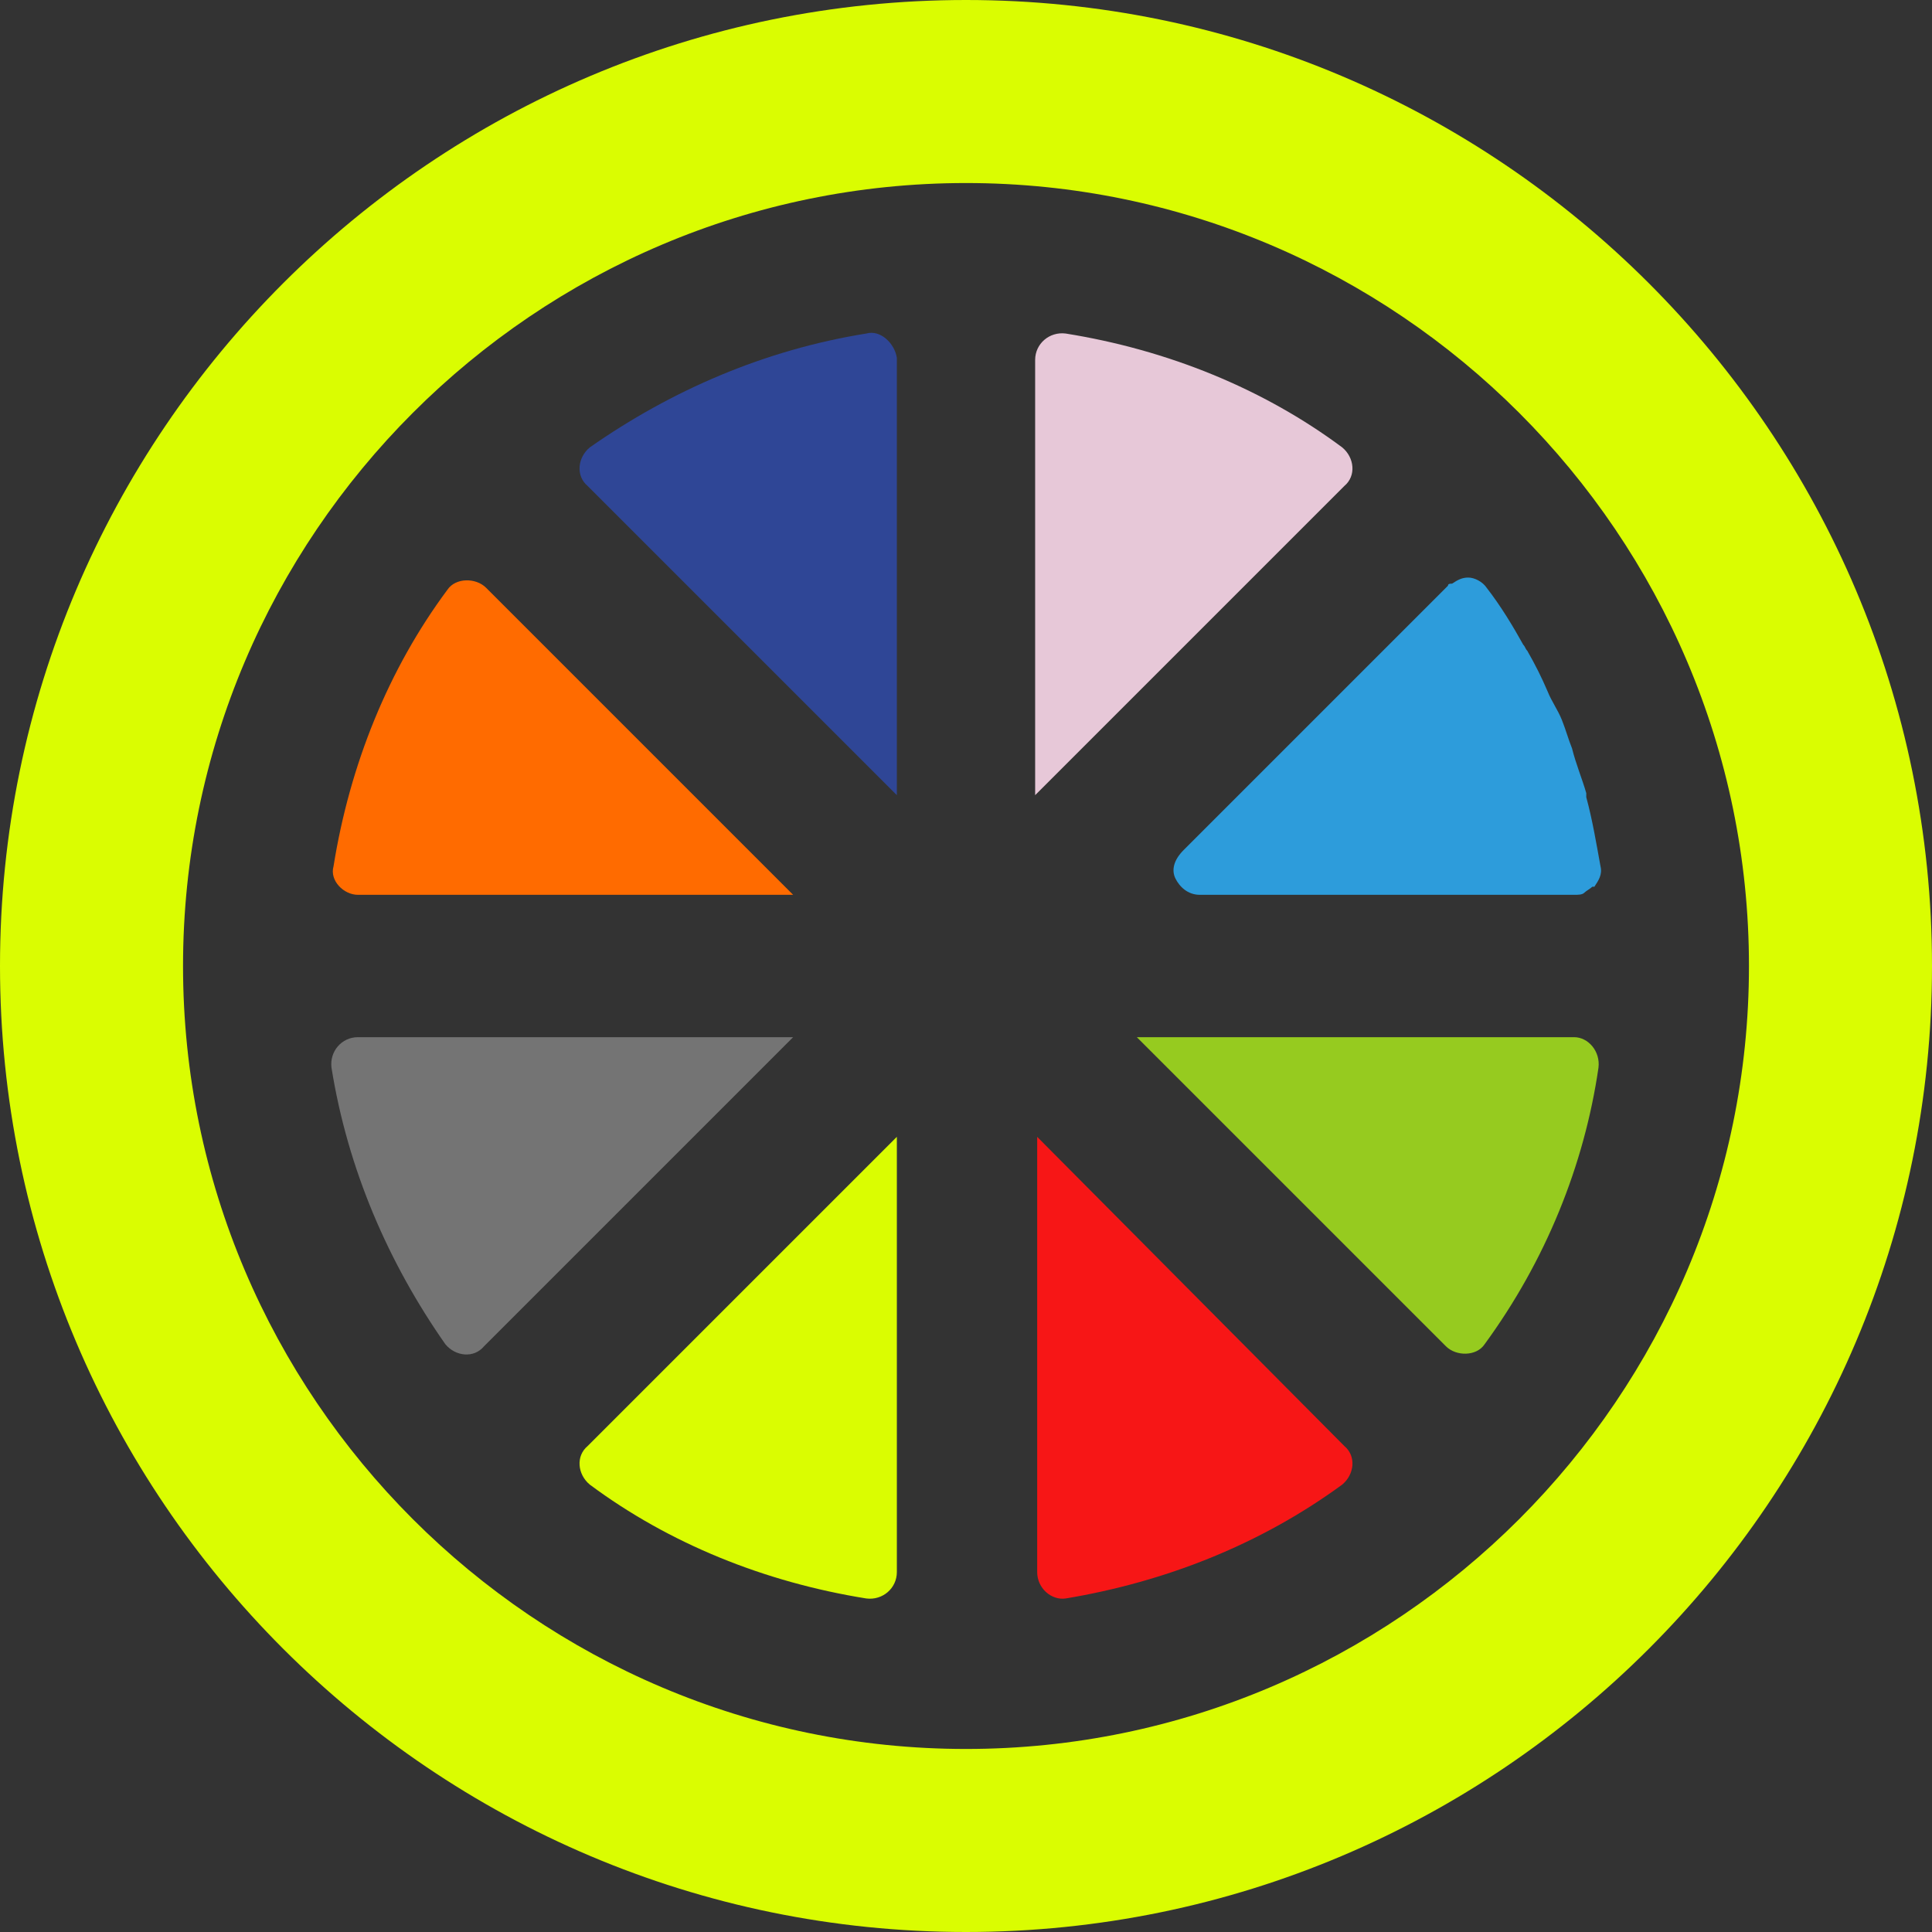
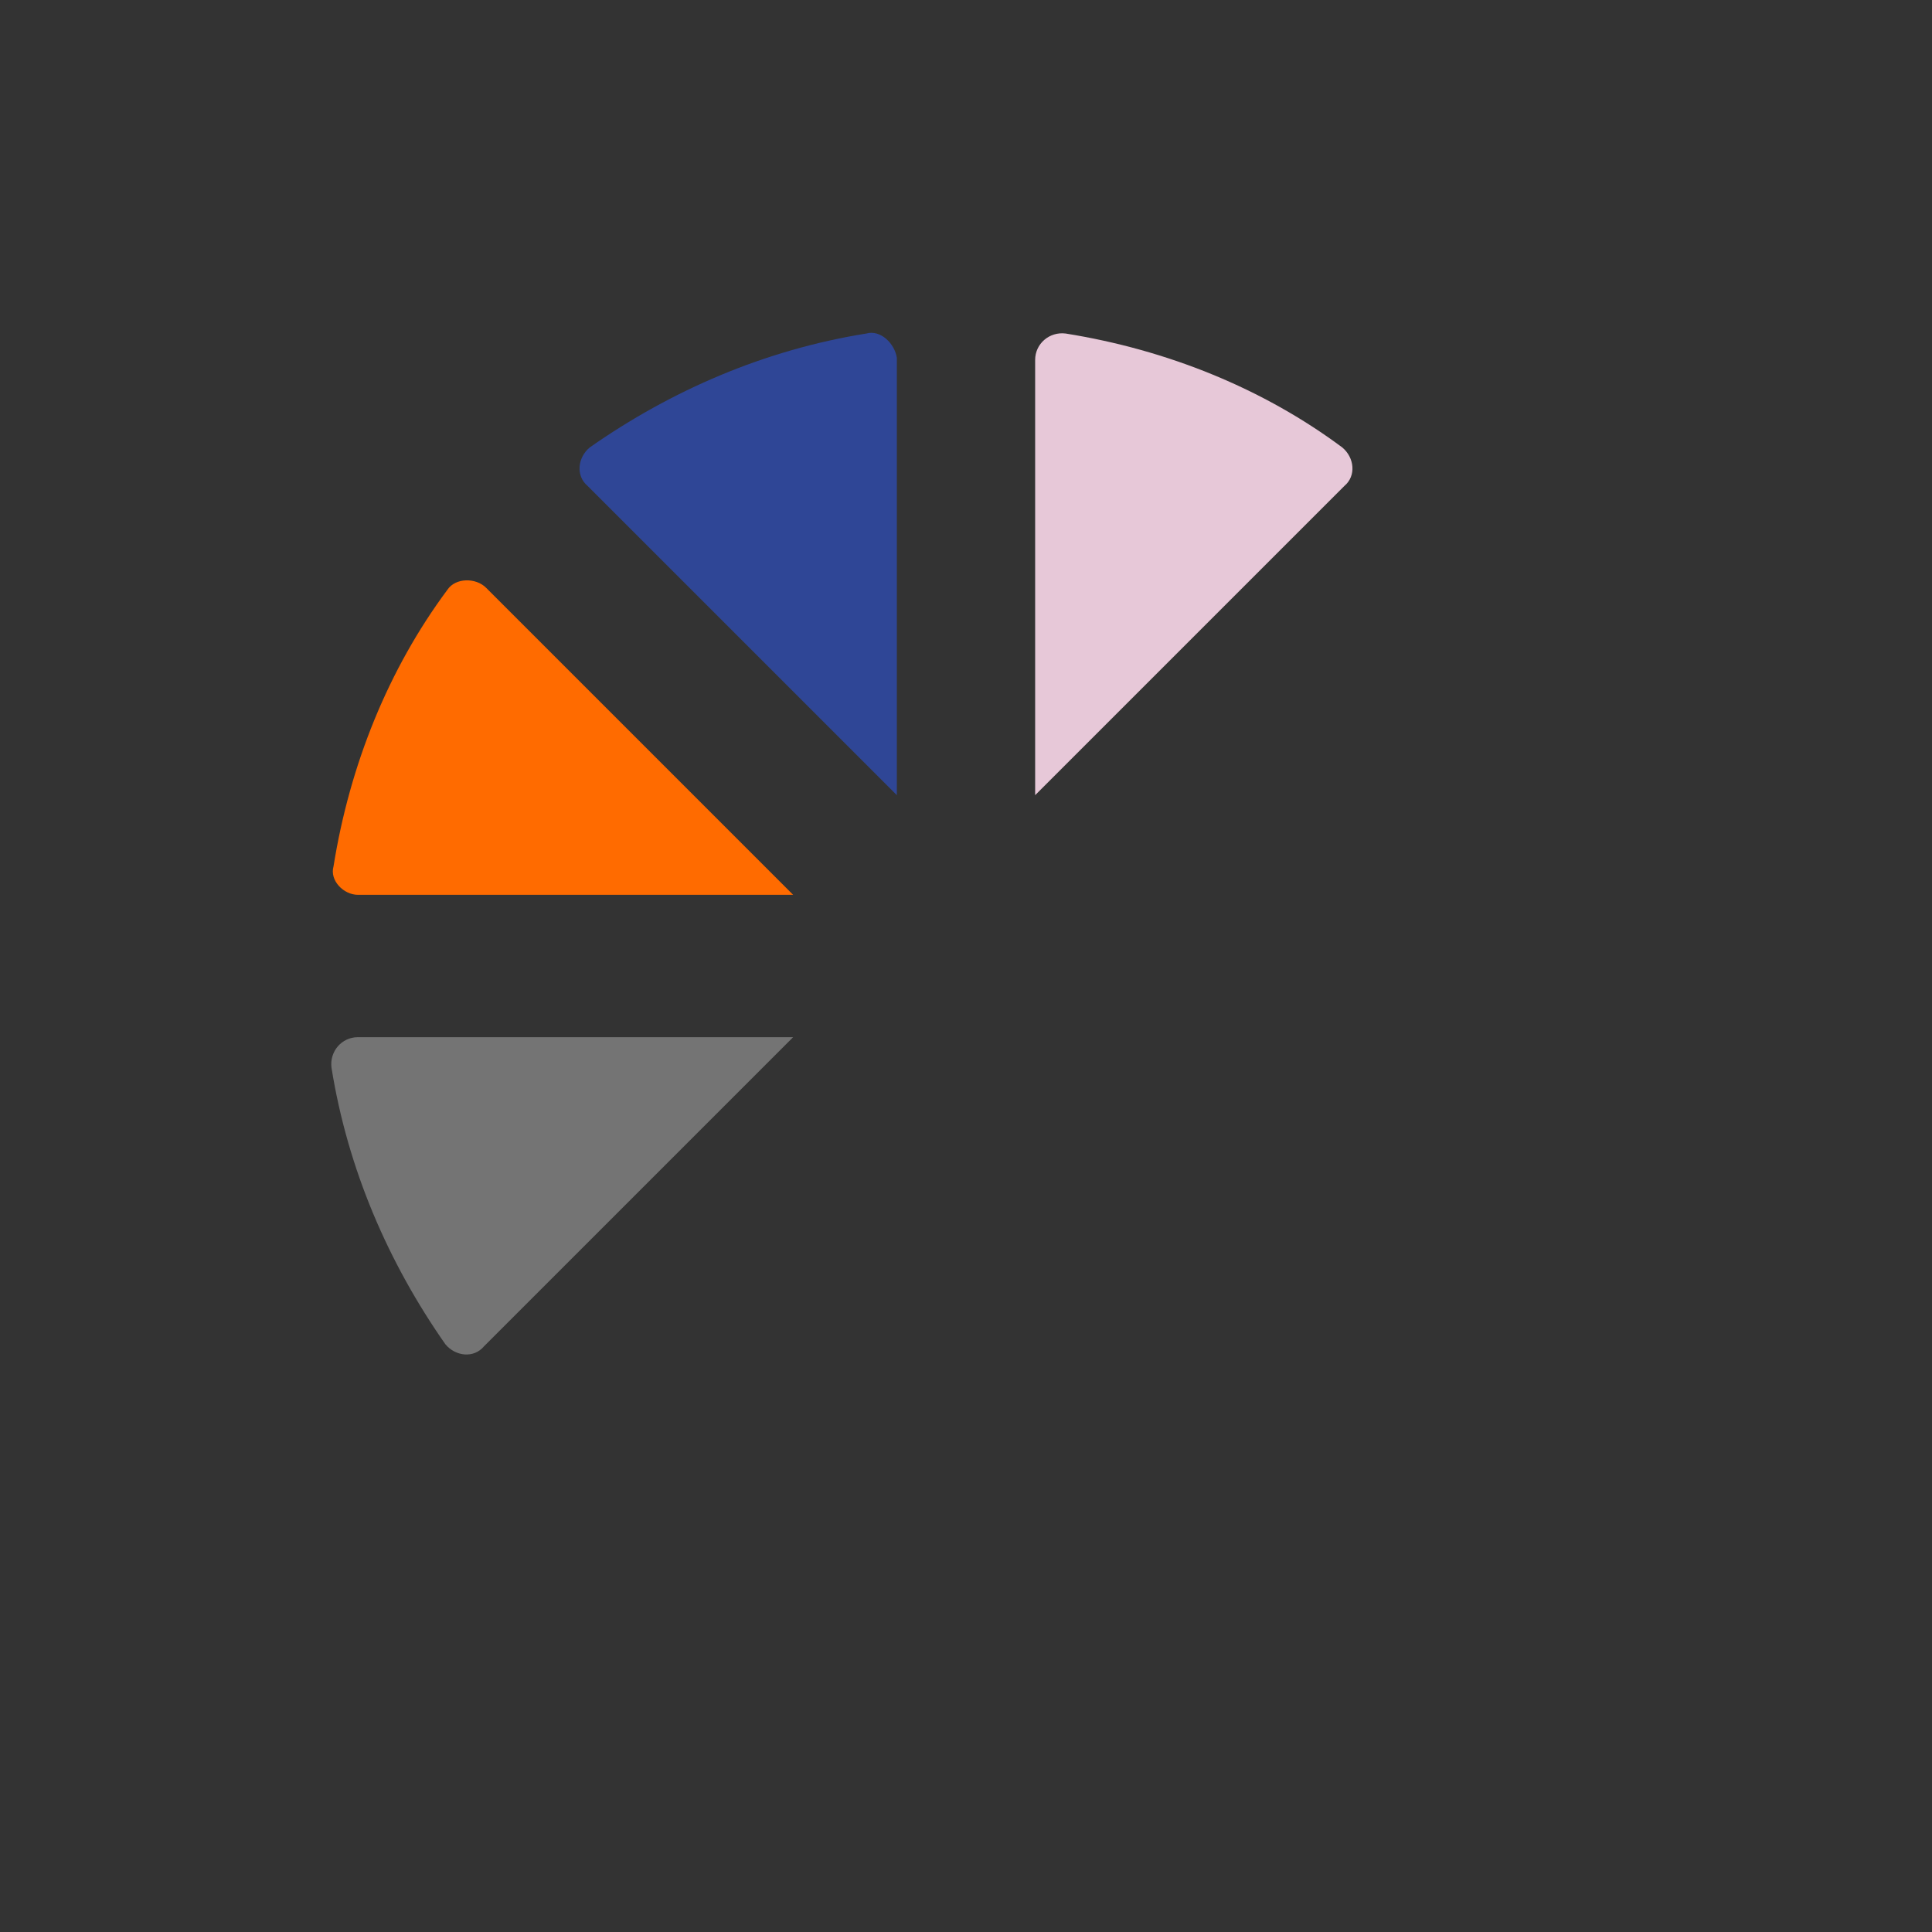
<svg xmlns="http://www.w3.org/2000/svg" width="95" height="95" viewBox="0 0 95 95" fill="none">
  <rect x="0" y="0" width="95" height="95" fill="#333333" stroke="none" />
-   <path d="M47.5 0C21.3 0 0 21.3 0 47.5C0 73.7 21.3 95 47.5 95C73.7 95 95 73.7 95 47.5C95 21.3 73.7 0 47.5 0ZM47.5 86C26.3 86 9 68.7 9 47.5C9 26.3 26.3 9 47.5 9C68.7 9 86 26.3 86 47.5C86 68.7 68.7 86 47.5 86Z" fill="#DAFD01" />
  <path d="M17.6 51C16.8 51 16.2 51.7 16.3 52.5C17.1 57.5 19.1 62.1 21.9 66.1C22.4 66.7 23.3 66.8 23.8 66.2L39 51H17.6V51Z" fill="#747474" />
  <path d="M42.6 16.4C37.6 17.2 33 19.2 29 22C28.4 22.5 28.3 23.4 28.9 23.9L44.1 39.1V17.6C44 16.9 43.3 16.2 42.6 16.4Z" fill="#2F4696" />
  <path d="M17.6 44H39L23.9 28.9C23.4 28.4 22.4 28.4 22 29C19.1 32.9 17.2 37.6 16.4 42.6C16.2 43.3 16.9 44 17.6 44Z" fill="#FF6B00" />
  <path d="M66 22C62.1 19.1 57.4 17.2 52.4 16.4C51.6 16.3 50.9 16.9 50.9 17.7V39.1L66.1 23.9C66.7 23.4 66.6 22.5 66 22Z" fill="#E7C8D8" />
-   <path d="M57.8 43.2C58 43.6 58.4 44 59 44H77.4C77.6 44 77.8 44 77.9 43.9C78 43.8 78.2 43.7 78.3 43.6C78.3 43.6 78.3 43.6 78.4 43.6C78.6 43.3 78.8 43 78.7 42.6C78.5 41.5 78.3 40.3 78 39.2C78 39.1 78 39.1 78 39C77.8 38.3 77.5 37.6 77.3 36.8C77.1 36.3 77 35.9 76.8 35.4C76.6 34.9 76.3 34.5 76.1 34C75.8 33.3 75.5 32.7 75.1 32C75 31.9 75 31.8 74.9 31.7C74.4 30.8 73.8 29.8 73.1 28.9C72.9 28.6 72.5 28.4 72.2 28.4C71.9 28.4 71.7 28.5 71.4 28.7C71.3 28.7 71.2 28.7 71.2 28.8L58.2 41.8C57.7 42.3 57.6 42.8 57.8 43.2Z" fill="#2D9CDB" />
-   <path d="M29 73C32.9 75.9 37.6 77.8 42.6 78.6C43.4 78.7 44.1 78.1 44.1 77.3V55.9L28.9 71.1C28.3 71.6 28.4 72.5 29 73Z" fill="#DAFD01" />
-   <path d="M77.4 51H55.9L71.1 66.2C71.6 66.7 72.6 66.7 73 66.1C76 62 77.9 57.3 78.6 52.5C78.7 51.7 78.1 51 77.4 51Z" fill="#96CB1F" />
-   <path d="M51 55.9V77.3C51 78.1 51.7 78.7 52.4 78.6C57.2 77.8 61.9 76 66 73C66.6 72.5 66.7 71.6 66.1 71.1L51 55.9Z" fill="#F71616" />
</svg>